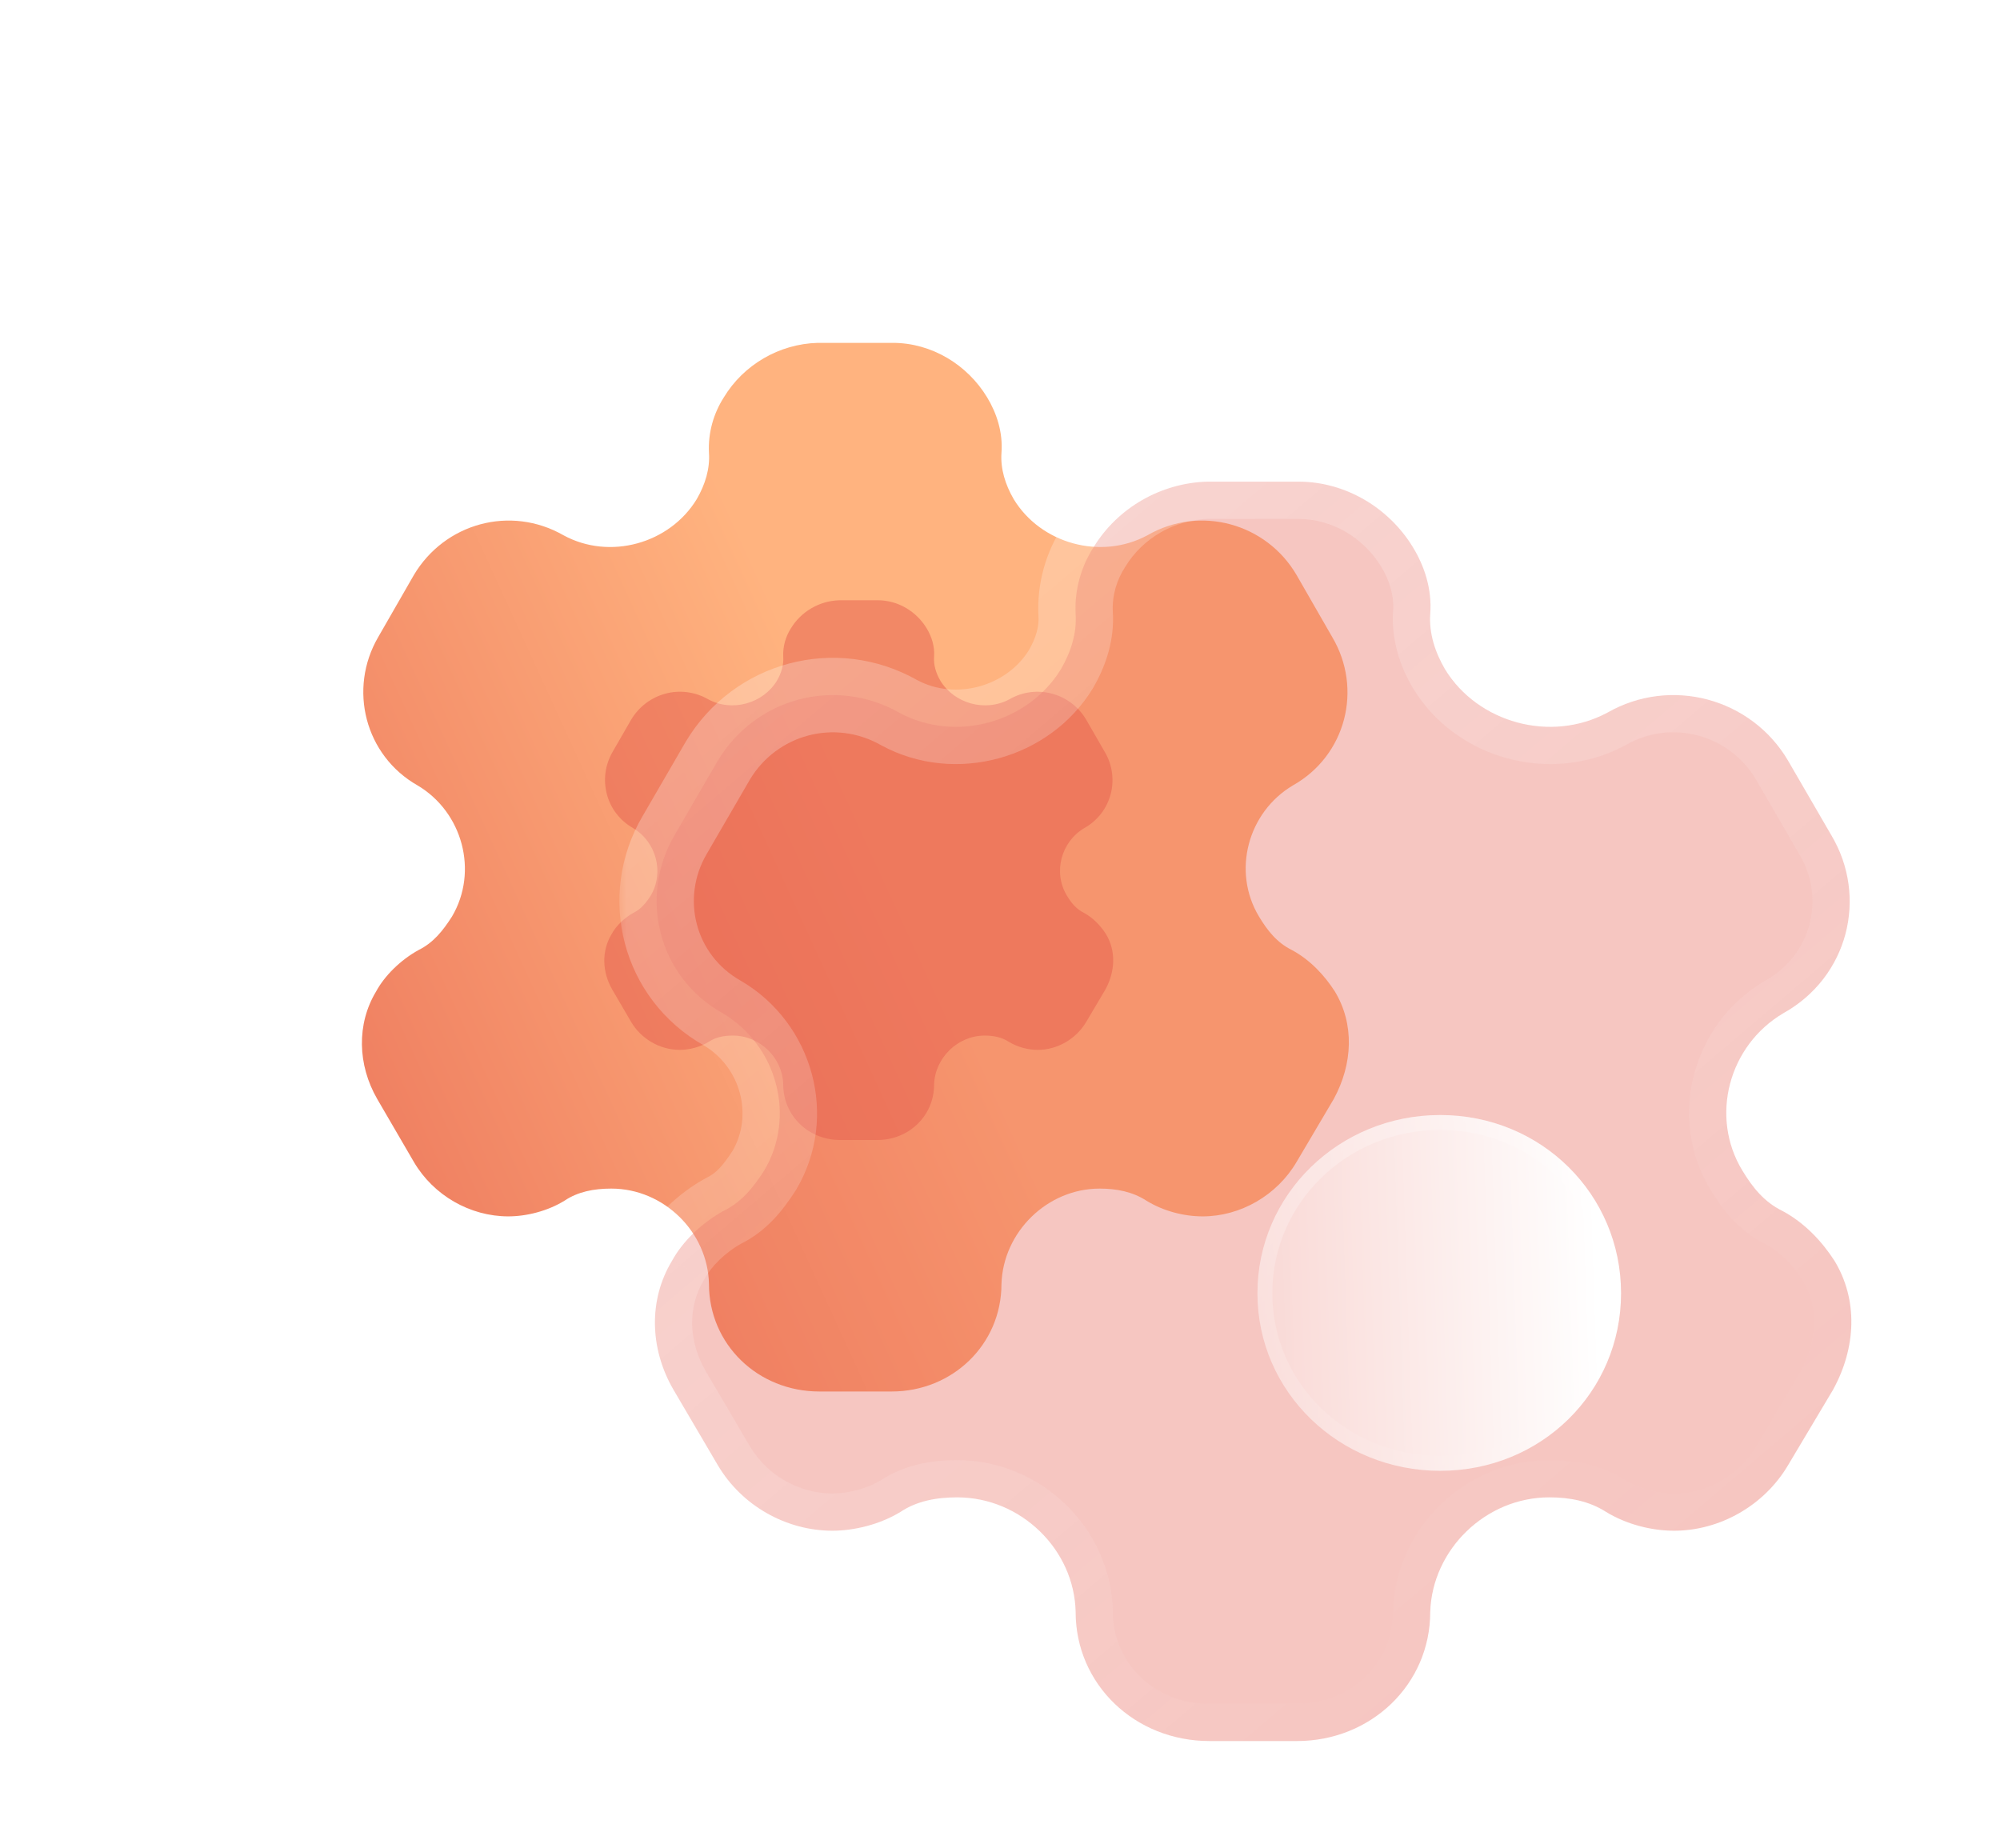
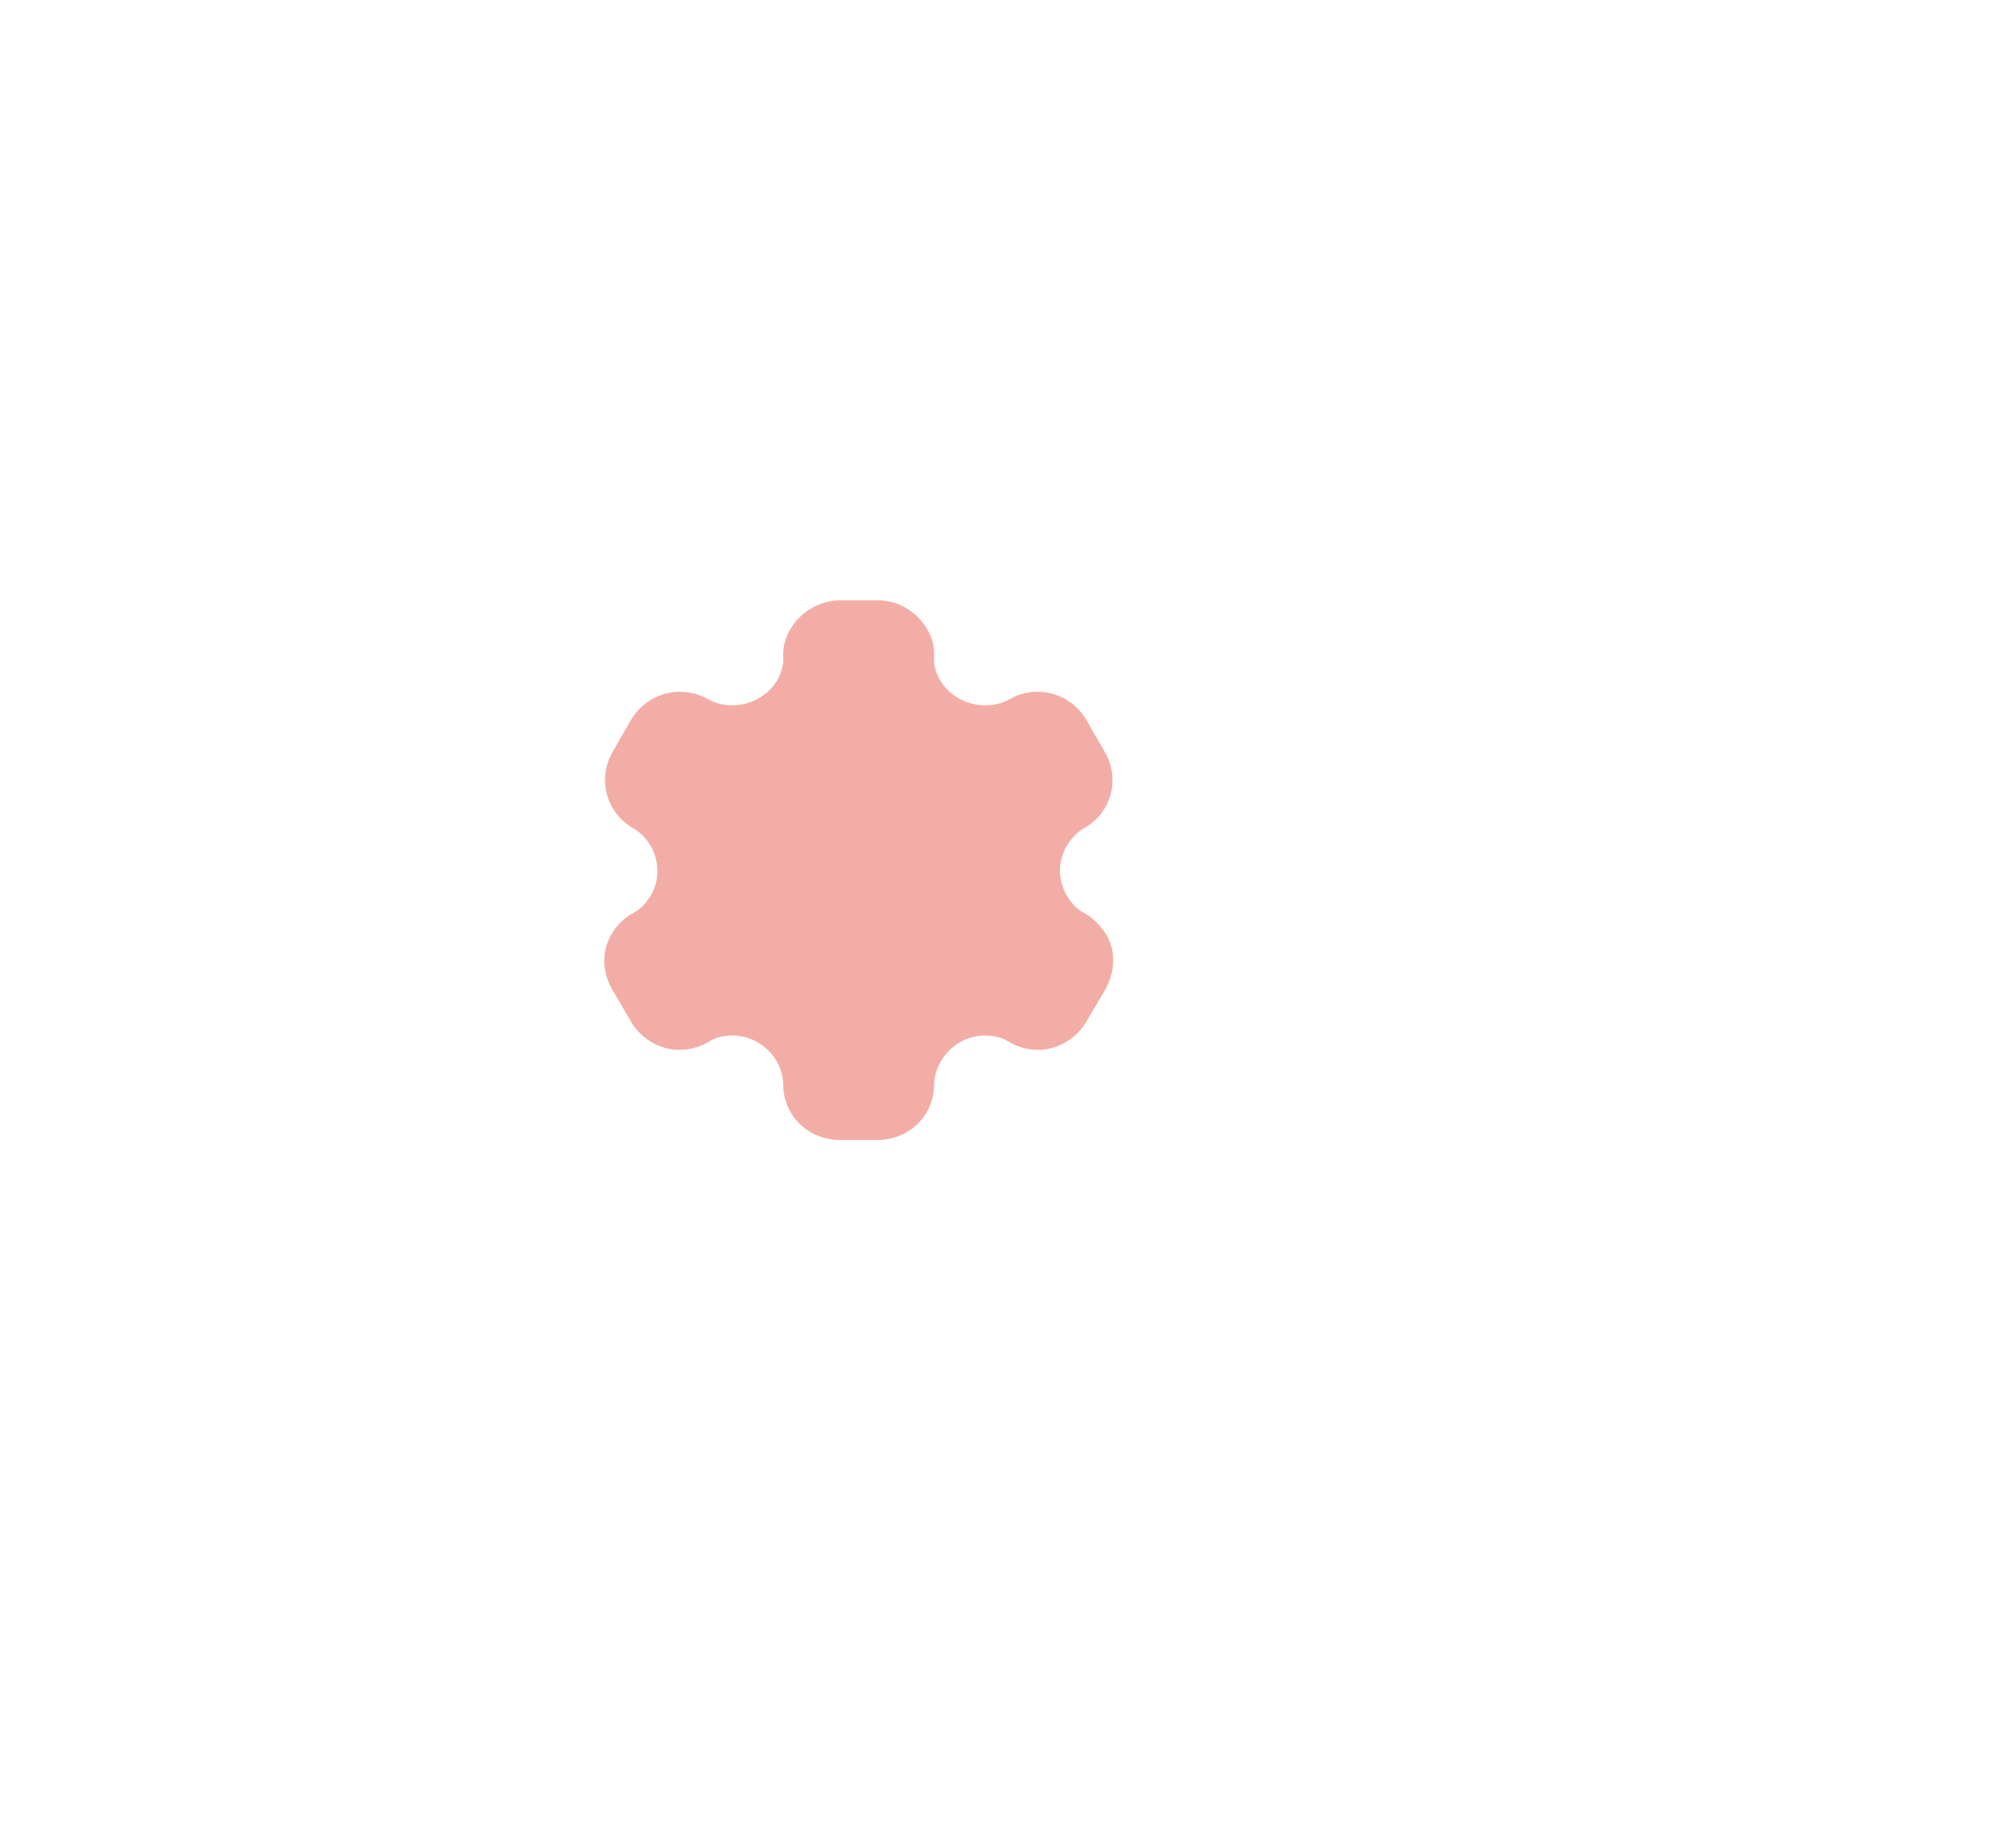
<svg xmlns="http://www.w3.org/2000/svg" width="105" height="97" viewBox="0 0 105 97" fill="none">
  <g filter="url(#filter0_b_188_1268)">
-     <path d="M70.079 52.051C69.55 51.225 68.797 50.399 67.822 49.876C67.042 49.491 66.54 48.858 66.094 48.114C64.673 45.747 65.509 42.637 67.878 41.233C70.665 39.664 71.556 36.168 69.94 33.443L68.073 30.194C66.484 27.469 63 26.506 60.241 28.102C57.789 29.424 54.639 28.543 53.218 26.203C52.772 25.432 52.521 24.607 52.577 23.781C52.661 22.707 52.326 21.689 51.825 20.863C50.793 19.156 48.926 18 46.864 18H42.934C40.9 18.055 39.032 19.156 38.001 20.863C37.471 21.689 37.165 22.707 37.221 23.781C37.276 24.607 37.026 25.432 36.58 26.203C35.158 28.543 32.009 29.424 29.584 28.102C26.797 26.506 23.341 27.469 21.725 30.194L19.858 33.443C18.269 36.168 19.161 39.664 21.92 41.233C24.289 42.637 25.125 45.747 23.732 48.114C23.258 48.858 22.756 49.491 21.976 49.876C21.028 50.399 20.192 51.225 19.746 52.051C18.715 53.758 18.771 55.905 19.802 57.694L21.725 60.997C22.756 62.759 24.679 63.86 26.686 63.86C27.633 63.86 28.748 63.585 29.64 63.034C30.337 62.566 31.173 62.401 32.093 62.401C34.852 62.401 37.165 64.686 37.221 67.411C37.221 70.576 39.785 73.054 43.018 73.054H46.808C50.013 73.054 52.577 70.576 52.577 67.411C52.661 64.686 54.974 62.401 57.733 62.401C58.625 62.401 59.461 62.566 60.185 63.034C61.077 63.585 62.164 63.86 63.14 63.86C65.118 63.86 67.042 62.759 68.073 60.997L70.024 57.694C71.027 55.849 71.111 53.758 70.079 52.051" fill="url(#paint0_linear_188_1268)" />
-   </g>
+     </g>
  <g opacity="0.5" filter="url(#filter1_f_188_1268)">
    <path d="M58.063 49.04C57.79 48.615 57.402 48.19 56.899 47.921C56.497 47.722 56.238 47.397 56.008 47.014C55.276 45.795 55.707 44.194 56.928 43.472C58.365 42.664 58.825 40.865 57.992 39.462L57.029 37.791C56.21 36.388 54.413 35.892 52.991 36.714C51.726 37.394 50.102 36.94 49.369 35.736C49.139 35.339 49.01 34.914 49.039 34.489C49.082 33.937 48.909 33.413 48.651 32.987C48.119 32.109 47.156 31.514 46.093 31.514H44.066C43.017 31.542 42.055 32.109 41.523 32.987C41.25 33.413 41.092 33.937 41.121 34.489C41.149 34.914 41.02 35.339 40.79 35.736C40.057 36.94 38.433 37.394 37.183 36.714C35.746 35.892 33.964 36.388 33.131 37.791L32.168 39.462C31.349 40.865 31.808 42.664 33.231 43.472C34.453 44.194 34.884 45.795 34.165 47.014C33.921 47.397 33.662 47.722 33.26 47.921C32.771 48.19 32.34 48.615 32.11 49.04C31.579 49.919 31.607 51.024 32.139 51.945L33.131 53.645C33.662 54.551 34.654 55.118 35.688 55.118C36.177 55.118 36.752 54.977 37.212 54.693C37.571 54.452 38.002 54.367 38.476 54.367C39.899 54.367 41.092 55.543 41.121 56.946C41.121 58.575 42.443 59.85 44.11 59.85H46.064C47.717 59.85 49.039 58.575 49.039 56.946C49.082 55.543 50.275 54.367 51.697 54.367C52.157 54.367 52.588 54.452 52.962 54.693C53.422 54.977 53.982 55.118 54.485 55.118C55.505 55.118 56.497 54.551 57.029 53.645L58.035 51.945C58.552 50.995 58.595 49.919 58.063 49.04" fill="#E55D4D" />
  </g>
  <g filter="url(#filter2_b_188_1268)">
    <mask id="path-3-outside-1_188_1268" maskUnits="userSpaceOnUse" x="32.384" y="23.286" width="67" height="71" fill="black">
-       <rect fill="white" x="32.384" y="23.286" width="67" height="71" />
      <path d="M96.304 66.181C95.662 65.189 94.75 64.197 93.568 63.569C92.622 63.106 92.014 62.346 91.473 61.453C89.75 58.61 90.763 54.874 93.635 53.188C97.014 51.304 98.095 47.105 96.135 43.833L93.872 39.932C91.946 36.659 87.723 35.502 84.378 37.419C81.405 39.006 77.587 37.948 75.864 35.138C75.324 34.212 75.02 33.221 75.087 32.229C75.189 30.939 74.783 29.716 74.175 28.724C72.925 26.675 70.661 25.286 68.161 25.286H63.398C60.931 25.352 58.668 26.675 57.417 28.724C56.776 29.716 56.404 30.939 56.471 32.229C56.539 33.221 56.235 34.212 55.694 35.138C53.971 37.948 50.154 39.006 47.214 37.419C43.836 35.502 39.647 36.659 37.687 39.932L35.423 43.833C33.498 47.105 34.579 51.304 37.923 53.188C40.795 54.874 41.809 58.61 40.12 61.453C39.545 62.346 38.937 63.106 37.991 63.569C36.842 64.197 35.829 65.189 35.288 66.181C34.038 68.23 34.106 70.809 35.356 72.958L37.687 76.925C38.937 79.041 41.268 80.363 43.701 80.363C44.849 80.363 46.201 80.033 47.282 79.371C48.127 78.809 49.14 78.611 50.255 78.611C53.6 78.611 56.404 81.355 56.471 84.628C56.471 88.43 59.58 91.405 63.499 91.405H68.094C71.979 91.405 75.087 88.43 75.087 84.628C75.189 81.355 77.993 78.611 81.337 78.611C82.419 78.611 83.432 78.809 84.311 79.371C85.392 80.033 86.709 80.363 87.892 80.363C90.29 80.363 92.622 79.041 93.872 76.925L96.237 72.958C97.453 70.743 97.554 68.23 96.304 66.181" />
    </mask>
-     <path d="M96.304 66.181C95.662 65.189 94.75 64.197 93.568 63.569C92.622 63.106 92.014 62.346 91.473 61.453C89.75 58.61 90.763 54.874 93.635 53.188C97.014 51.304 98.095 47.105 96.135 43.833L93.872 39.932C91.946 36.659 87.723 35.502 84.378 37.419C81.405 39.006 77.587 37.948 75.864 35.138C75.324 34.212 75.02 33.221 75.087 32.229C75.189 30.939 74.783 29.716 74.175 28.724C72.925 26.675 70.661 25.286 68.161 25.286H63.398C60.931 25.352 58.668 26.675 57.417 28.724C56.776 29.716 56.404 30.939 56.471 32.229C56.539 33.221 56.235 34.212 55.694 35.138C53.971 37.948 50.154 39.006 47.214 37.419C43.836 35.502 39.647 36.659 37.687 39.932L35.423 43.833C33.498 47.105 34.579 51.304 37.923 53.188C40.795 54.874 41.809 58.61 40.12 61.453C39.545 62.346 38.937 63.106 37.991 63.569C36.842 64.197 35.829 65.189 35.288 66.181C34.038 68.23 34.106 70.809 35.356 72.958L37.687 76.925C38.937 79.041 41.268 80.363 43.701 80.363C44.849 80.363 46.201 80.033 47.282 79.371C48.127 78.809 49.14 78.611 50.255 78.611C53.6 78.611 56.404 81.355 56.471 84.628C56.471 88.43 59.58 91.405 63.499 91.405H68.094C71.979 91.405 75.087 88.43 75.087 84.628C75.189 81.355 77.993 78.611 81.337 78.611C82.419 78.611 83.432 78.809 84.311 79.371C85.392 80.033 86.709 80.363 87.892 80.363C90.29 80.363 92.622 79.041 93.872 76.925L96.237 72.958C97.453 70.743 97.554 68.23 96.304 66.181" fill="#E55D4D" fill-opacity="0.35" />
-     <path d="M94.663 67.243C95.25 68.149 96.46 68.409 97.367 67.822C98.273 67.235 98.532 66.025 97.945 65.118L94.663 67.243ZM93.568 63.569L94.485 61.843C94.466 61.832 94.446 61.823 94.427 61.813L93.568 63.569ZM91.473 61.453L93.145 60.441L93.145 60.44L91.473 61.453ZM93.635 53.188L92.683 51.481C92.67 51.488 92.658 51.495 92.645 51.503L93.635 53.188ZM96.135 43.833L94.445 44.814C94.449 44.822 94.454 44.829 94.458 44.837L96.135 43.833ZM93.872 39.932L95.563 38.95L95.557 38.94L93.872 39.932ZM84.378 37.419L85.299 39.144C85.316 39.135 85.333 39.125 85.35 39.115L84.378 37.419ZM75.864 35.138L74.176 36.124C74.183 36.136 74.19 36.148 74.198 36.16L75.864 35.138ZM75.087 32.229L73.138 32.076C73.138 32.082 73.137 32.089 73.137 32.096L75.087 32.229ZM74.175 28.724L72.506 29.742L72.508 29.746L74.175 28.724ZM63.398 25.286V23.331C63.38 23.331 63.363 23.332 63.345 23.332L63.398 25.286ZM57.417 28.724L59.059 29.787C59.068 29.772 59.077 29.757 59.087 29.742L57.417 28.724ZM56.471 32.229L54.519 32.331C54.52 32.341 54.52 32.352 54.521 32.362L56.471 32.229ZM55.694 35.138L57.361 36.16C57.368 36.148 57.376 36.136 57.383 36.124L55.694 35.138ZM47.214 37.419L46.249 39.119C46.261 39.126 46.274 39.133 46.286 39.139L47.214 37.419ZM37.687 39.932L36.01 38.927C36.005 38.935 36.001 38.943 35.996 38.95L37.687 39.932ZM35.423 43.833L37.108 44.824L37.114 44.814L35.423 43.833ZM37.923 53.188L38.913 51.503C38.903 51.497 38.893 51.491 38.883 51.485L37.923 53.188ZM40.12 61.453L41.764 62.511C41.776 62.492 41.788 62.472 41.8 62.452L40.12 61.453ZM37.991 63.569L37.132 61.813C37.105 61.826 37.079 61.84 37.053 61.854L37.991 63.569ZM35.288 66.181L36.957 67.199C36.974 67.171 36.989 67.144 37.005 67.116L35.288 66.181ZM35.356 72.958L33.666 73.941L33.67 73.948L35.356 72.958ZM37.687 76.925L36.002 77.915L36.004 77.919L37.687 76.925ZM47.282 79.371L48.302 81.039C48.323 81.026 48.344 81.013 48.365 80.999L47.282 79.371ZM56.471 84.628H58.426C58.426 84.614 58.426 84.601 58.426 84.587L56.471 84.628ZM75.087 84.628L73.133 84.567C73.133 84.588 73.132 84.608 73.132 84.628H75.087ZM84.311 79.371L83.257 81.018C83.268 81.025 83.279 81.032 83.291 81.039L84.311 79.371ZM93.872 76.925L92.193 75.924L92.189 75.931L93.872 76.925ZM96.237 72.958L97.916 73.959C97.928 73.939 97.939 73.919 97.95 73.899L96.237 72.958ZM97.973 65.163C97.411 64.241 96.208 63.95 95.286 64.512C94.365 65.074 94.073 66.277 94.635 67.199L97.973 65.163ZM97.945 65.118C97.18 63.936 96.043 62.67 94.485 61.843L92.651 65.296C93.458 65.724 94.144 66.442 94.663 67.243L97.945 65.118ZM94.427 61.813C93.978 61.594 93.612 61.211 93.145 60.441L89.801 62.466C90.415 63.48 91.265 64.619 92.709 65.325L94.427 61.813ZM93.145 60.44C92.008 58.565 92.657 56.029 94.625 54.874L92.645 51.503C88.87 53.719 87.492 58.656 89.801 62.466L93.145 60.44ZM94.588 54.896C98.939 52.469 100.333 47.038 97.813 42.828L94.458 44.837C95.857 47.173 95.088 50.139 92.683 51.481L94.588 54.896ZM97.826 42.852L95.563 38.95L92.181 40.913L94.445 44.814L97.826 42.852ZM95.557 38.94C93.092 34.751 87.687 33.269 83.406 35.723L85.35 39.115C87.759 37.734 90.8 38.566 92.187 40.923L95.557 38.94ZM83.458 35.694C81.394 36.796 78.712 36.042 77.531 34.116L74.198 36.16C76.463 39.854 81.416 41.216 85.299 39.144L83.458 35.694ZM77.552 34.152C77.151 33.464 77.004 32.861 77.037 32.362L73.137 32.096C73.036 33.58 73.497 34.961 74.176 36.124L77.552 34.152ZM77.036 32.382C77.177 30.588 76.611 28.958 75.841 27.703L72.508 29.746C72.955 30.475 73.2 31.291 73.138 32.076L77.036 32.382ZM75.844 27.707C74.265 25.117 71.391 23.331 68.161 23.331V27.241C69.932 27.241 71.585 28.232 72.506 29.742L75.844 27.707ZM68.161 23.331H63.398V27.241H68.161V23.331ZM63.345 23.332C60.22 23.416 57.346 25.088 55.748 27.707L59.087 29.742C59.989 28.262 61.643 27.289 63.45 27.241L63.345 23.332ZM55.776 27.662C54.927 28.975 54.429 30.602 54.519 32.331L58.424 32.127C58.379 31.277 58.624 30.458 59.059 29.787L55.776 27.662ZM54.521 32.362C54.555 32.861 54.408 33.464 54.006 34.152L57.383 36.124C58.062 34.961 58.523 33.58 58.422 32.096L54.521 32.362ZM54.028 34.116C52.843 36.048 50.162 36.789 48.143 35.699L46.286 39.139C50.145 41.223 55.1 39.848 57.361 36.16L54.028 34.116ZM48.179 35.719C43.865 33.27 38.508 34.755 36.01 38.927L39.364 40.936C40.785 38.562 43.807 37.733 46.249 39.119L48.179 35.719ZM35.996 38.95L33.733 42.852L37.114 44.814L39.378 40.913L35.996 38.95ZM33.739 42.841C31.267 47.042 32.651 52.462 36.964 54.892L38.883 51.485C36.506 50.146 35.728 47.169 37.108 44.824L33.739 42.841ZM36.934 54.874C38.901 56.029 39.557 58.573 38.439 60.455L41.8 62.452C44.061 58.647 42.689 53.719 38.913 51.503L36.934 54.874ZM38.476 60.395C37.954 61.206 37.586 61.591 37.132 61.813L38.85 65.325C40.288 64.621 41.136 63.486 41.764 62.511L38.476 60.395ZM37.053 61.854C35.615 62.64 34.312 63.887 33.572 65.245L37.005 67.116C37.346 66.491 38.07 65.754 38.929 65.284L37.053 61.854ZM33.619 65.163C31.957 67.888 32.094 71.238 33.666 73.941L37.046 71.975C36.118 70.38 36.119 68.573 36.957 67.199L33.619 65.163ZM33.67 73.948L36.002 77.915L39.372 75.935L37.041 71.968L33.67 73.948ZM36.004 77.919C37.606 80.631 40.577 82.318 43.701 82.318V78.408C41.959 78.408 40.268 77.451 39.37 75.931L36.004 77.919ZM43.701 82.318C45.175 82.318 46.885 81.905 48.302 81.039L46.262 77.704C45.516 78.16 44.524 78.408 43.701 78.408V82.318ZM48.365 80.999C48.771 80.729 49.354 80.566 50.255 80.566V76.656C48.926 76.656 47.483 76.89 46.199 77.744L48.365 80.999ZM50.255 80.566C52.552 80.566 54.472 82.475 54.517 84.668L58.426 84.587C58.336 80.235 54.648 76.656 50.255 76.656V80.566ZM54.517 84.628C54.517 89.58 58.572 93.36 63.499 93.36V89.45C60.588 89.45 58.426 87.28 58.426 84.628H54.517ZM63.499 93.36H68.094V89.45H63.499V93.36ZM68.094 93.36C72.993 93.36 77.042 89.573 77.042 84.628H73.132C73.132 87.286 70.965 89.45 68.094 89.45V93.36ZM77.041 84.688C77.11 82.475 79.045 80.566 81.337 80.566V76.656C76.94 76.656 73.267 80.235 73.133 84.567L77.041 84.688ZM81.337 80.566C82.188 80.566 82.795 80.722 83.257 81.018L85.364 77.725C84.069 76.896 82.649 76.656 81.337 76.656V80.566ZM83.291 81.039C84.703 81.903 86.379 82.318 87.892 82.318V78.408C87.039 78.408 86.08 78.162 85.331 77.704L83.291 81.039ZM87.892 82.318C90.987 82.318 93.956 80.626 95.555 77.919L92.189 75.931C91.288 77.455 89.594 78.408 87.892 78.408V82.318ZM95.551 77.926L97.916 73.959L94.558 71.957L92.193 75.924L95.551 77.926ZM97.95 73.899C99.442 71.182 99.65 67.912 97.973 65.163L94.635 67.199C95.459 68.549 95.464 70.304 94.523 72.017L97.95 73.899Z" fill="url(#paint1_linear_188_1268)" mask="url(#path-3-outside-1_188_1268)" />
  </g>
  <g filter="url(#filter3_bd_188_1268)">
    <path d="M65.837 67.444C60.533 67.444 56.242 63.311 56.242 58.121C56.242 52.931 60.533 48.765 65.837 48.765C71.141 48.765 75.331 52.931 75.331 58.121C75.331 63.311 71.141 67.444 65.837 67.444Z" fill="url(#paint2_linear_188_1268)" />
    <path d="M65.837 67.053C60.737 67.053 56.633 63.084 56.633 58.121C56.633 53.156 60.739 49.156 65.837 49.156C70.93 49.156 74.94 53.151 74.94 58.121C74.94 63.089 70.932 67.053 65.837 67.053Z" stroke="url(#paint3_linear_188_1268)" stroke-width="0.782" />
  </g>
  <defs>
    <filter id="filter0_b_188_1268" x="-6.413" y="-7.413" width="102.642" height="105.881" filterUnits="userSpaceOnUse" color-interpolation-filters="sRGB">
      <feFlood flood-opacity="0" result="BackgroundImageFix" />
      <feGaussianBlur in="BackgroundImageFix" stdDeviation="12.707" />
      <feComposite in2="SourceAlpha" operator="in" result="effect1_backgroundBlur_188_1268" />
      <feBlend mode="normal" in="SourceGraphic" in2="effect1_backgroundBlur_188_1268" result="shape" />
    </filter>
    <filter id="filter1_f_188_1268" x="0.447" y="0.236" width="89.274" height="90.893" filterUnits="userSpaceOnUse" color-interpolation-filters="sRGB">
      <feFlood flood-opacity="0" result="BackgroundImageFix" />
      <feBlend mode="normal" in="SourceGraphic" in2="BackgroundImageFix" result="shape" />
      <feGaussianBlur stdDeviation="15.639" result="effect1_foregroundBlur_188_1268" />
    </filter>
    <filter id="filter2_b_188_1268" x="-14.489" y="-23.586" width="160.557" height="163.863" filterUnits="userSpaceOnUse" color-interpolation-filters="sRGB">
      <feFlood flood-opacity="0" result="BackgroundImageFix" />
      <feGaussianBlur in="BackgroundImageFix" stdDeviation="23.459" />
      <feComposite in2="SourceAlpha" operator="in" result="effect1_backgroundBlur_188_1268" />
      <feBlend mode="normal" in="SourceGraphic" in2="effect1_backgroundBlur_188_1268" result="shape" />
    </filter>
    <filter id="filter3_bd_188_1268" x="26.919" y="19.442" width="77.735" height="77.325" filterUnits="userSpaceOnUse" color-interpolation-filters="sRGB">
      <feFlood flood-opacity="0" result="BackgroundImageFix" />
      <feGaussianBlur in="BackgroundImageFix" stdDeviation="14.662" />
      <feComposite in2="SourceAlpha" operator="in" result="effect1_backgroundBlur_188_1268" />
      <feColorMatrix in="SourceAlpha" type="matrix" values="0 0 0 0 0 0 0 0 0 0 0 0 0 0 0 0 0 0 127 0" result="hardAlpha" />
      <feOffset dx="9.774" dy="9.774" />
      <feGaussianBlur stdDeviation="9.774" />
      <feColorMatrix type="matrix" values="0 0 0 0 1 0 0 0 0 0.322 0 0 0 0 0.549 0 0 0 0.5 0" />
      <feBlend mode="normal" in2="effect1_backgroundBlur_188_1268" result="effect2_dropShadow_188_1268" />
      <feBlend mode="normal" in="SourceGraphic" in2="effect2_dropShadow_188_1268" result="shape" />
    </filter>
    <linearGradient id="paint0_linear_188_1268" x1="48.722" y1="49.214" x2="2.176" y2="70.514" gradientUnits="userSpaceOnUse">
      <stop stop-color="#FFB37F" />
      <stop offset="1" stop-color="#E55D4D" />
    </linearGradient>
    <linearGradient id="paint1_linear_188_1268" x1="44.383" y1="32.989" x2="86.964" y2="83.09" gradientUnits="userSpaceOnUse">
      <stop stop-color="white" stop-opacity="0.25" />
      <stop offset="1" stop-color="white" stop-opacity="0" />
    </linearGradient>
    <linearGradient id="paint2_linear_188_1268" x1="73.977" y1="52.138" x2="52.715" y2="52.847" gradientUnits="userSpaceOnUse">
      <stop stop-color="white" />
      <stop offset="1" stop-color="white" stop-opacity="0.2" />
    </linearGradient>
    <linearGradient id="paint3_linear_188_1268" x1="59.281" y1="50.941" x2="71.139" y2="65.95" gradientUnits="userSpaceOnUse">
      <stop stop-color="white" stop-opacity="0.25" />
      <stop offset="1" stop-color="white" stop-opacity="0" />
    </linearGradient>
  </defs>
</svg>